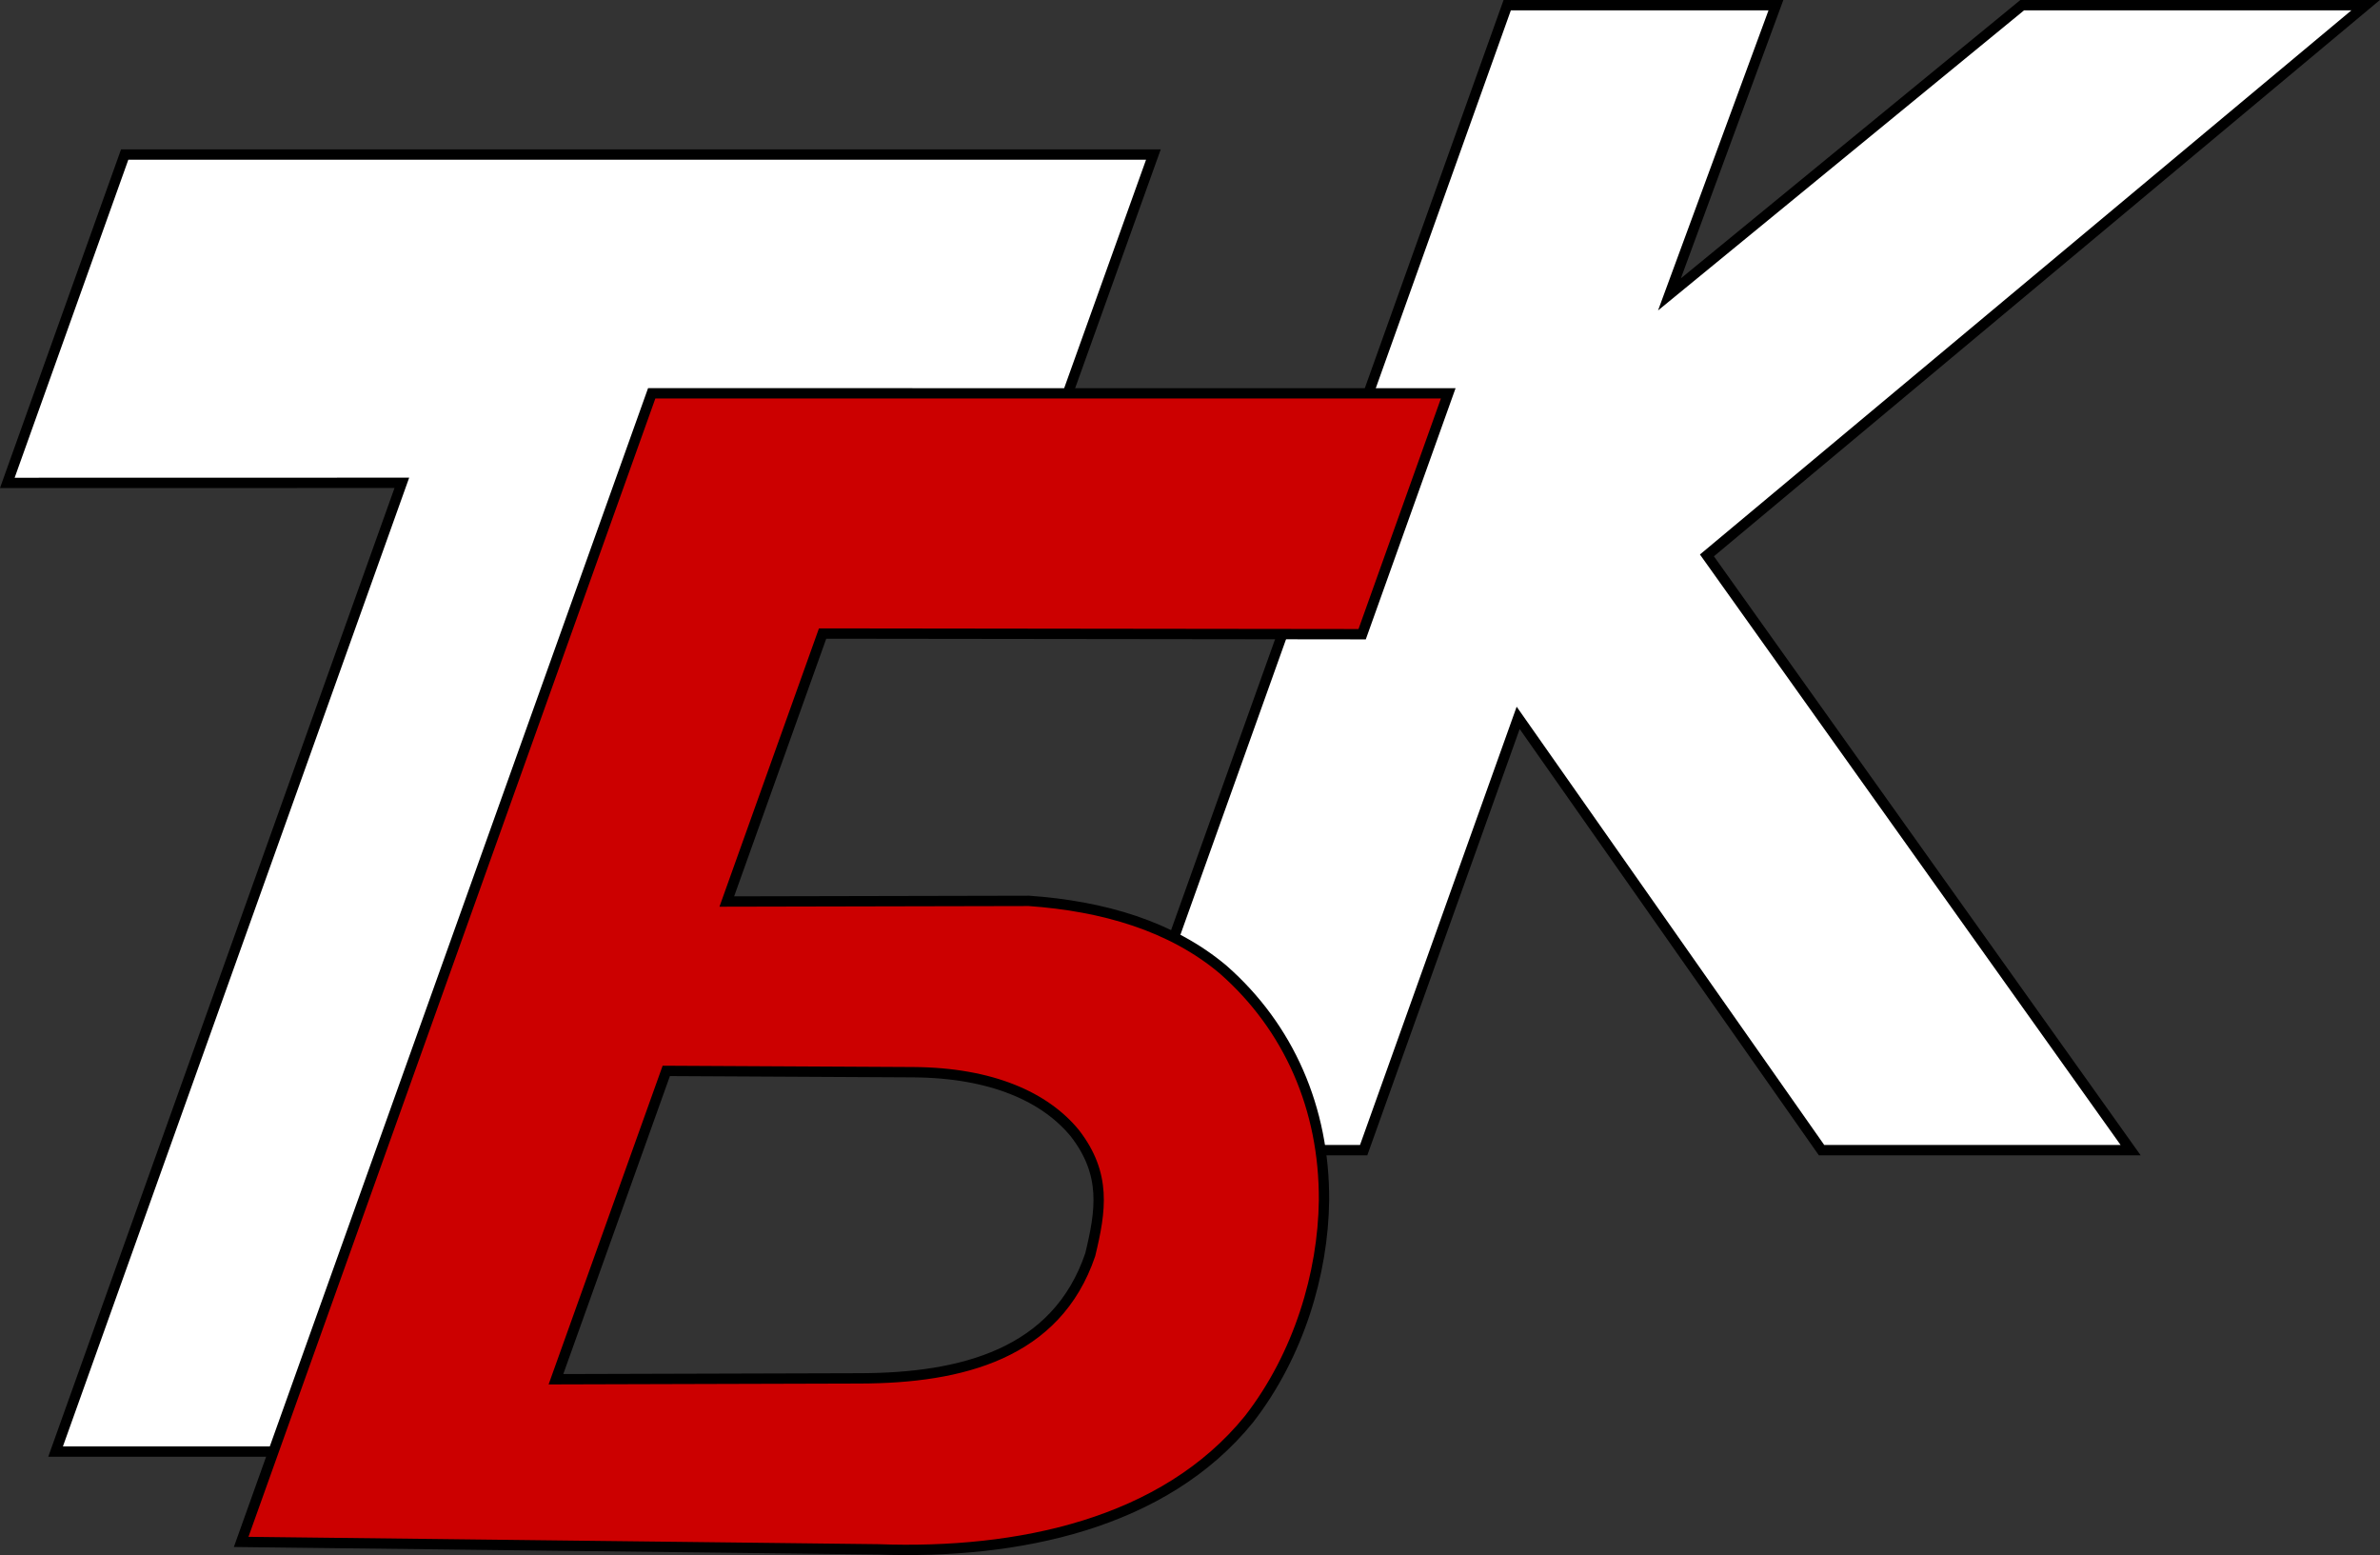
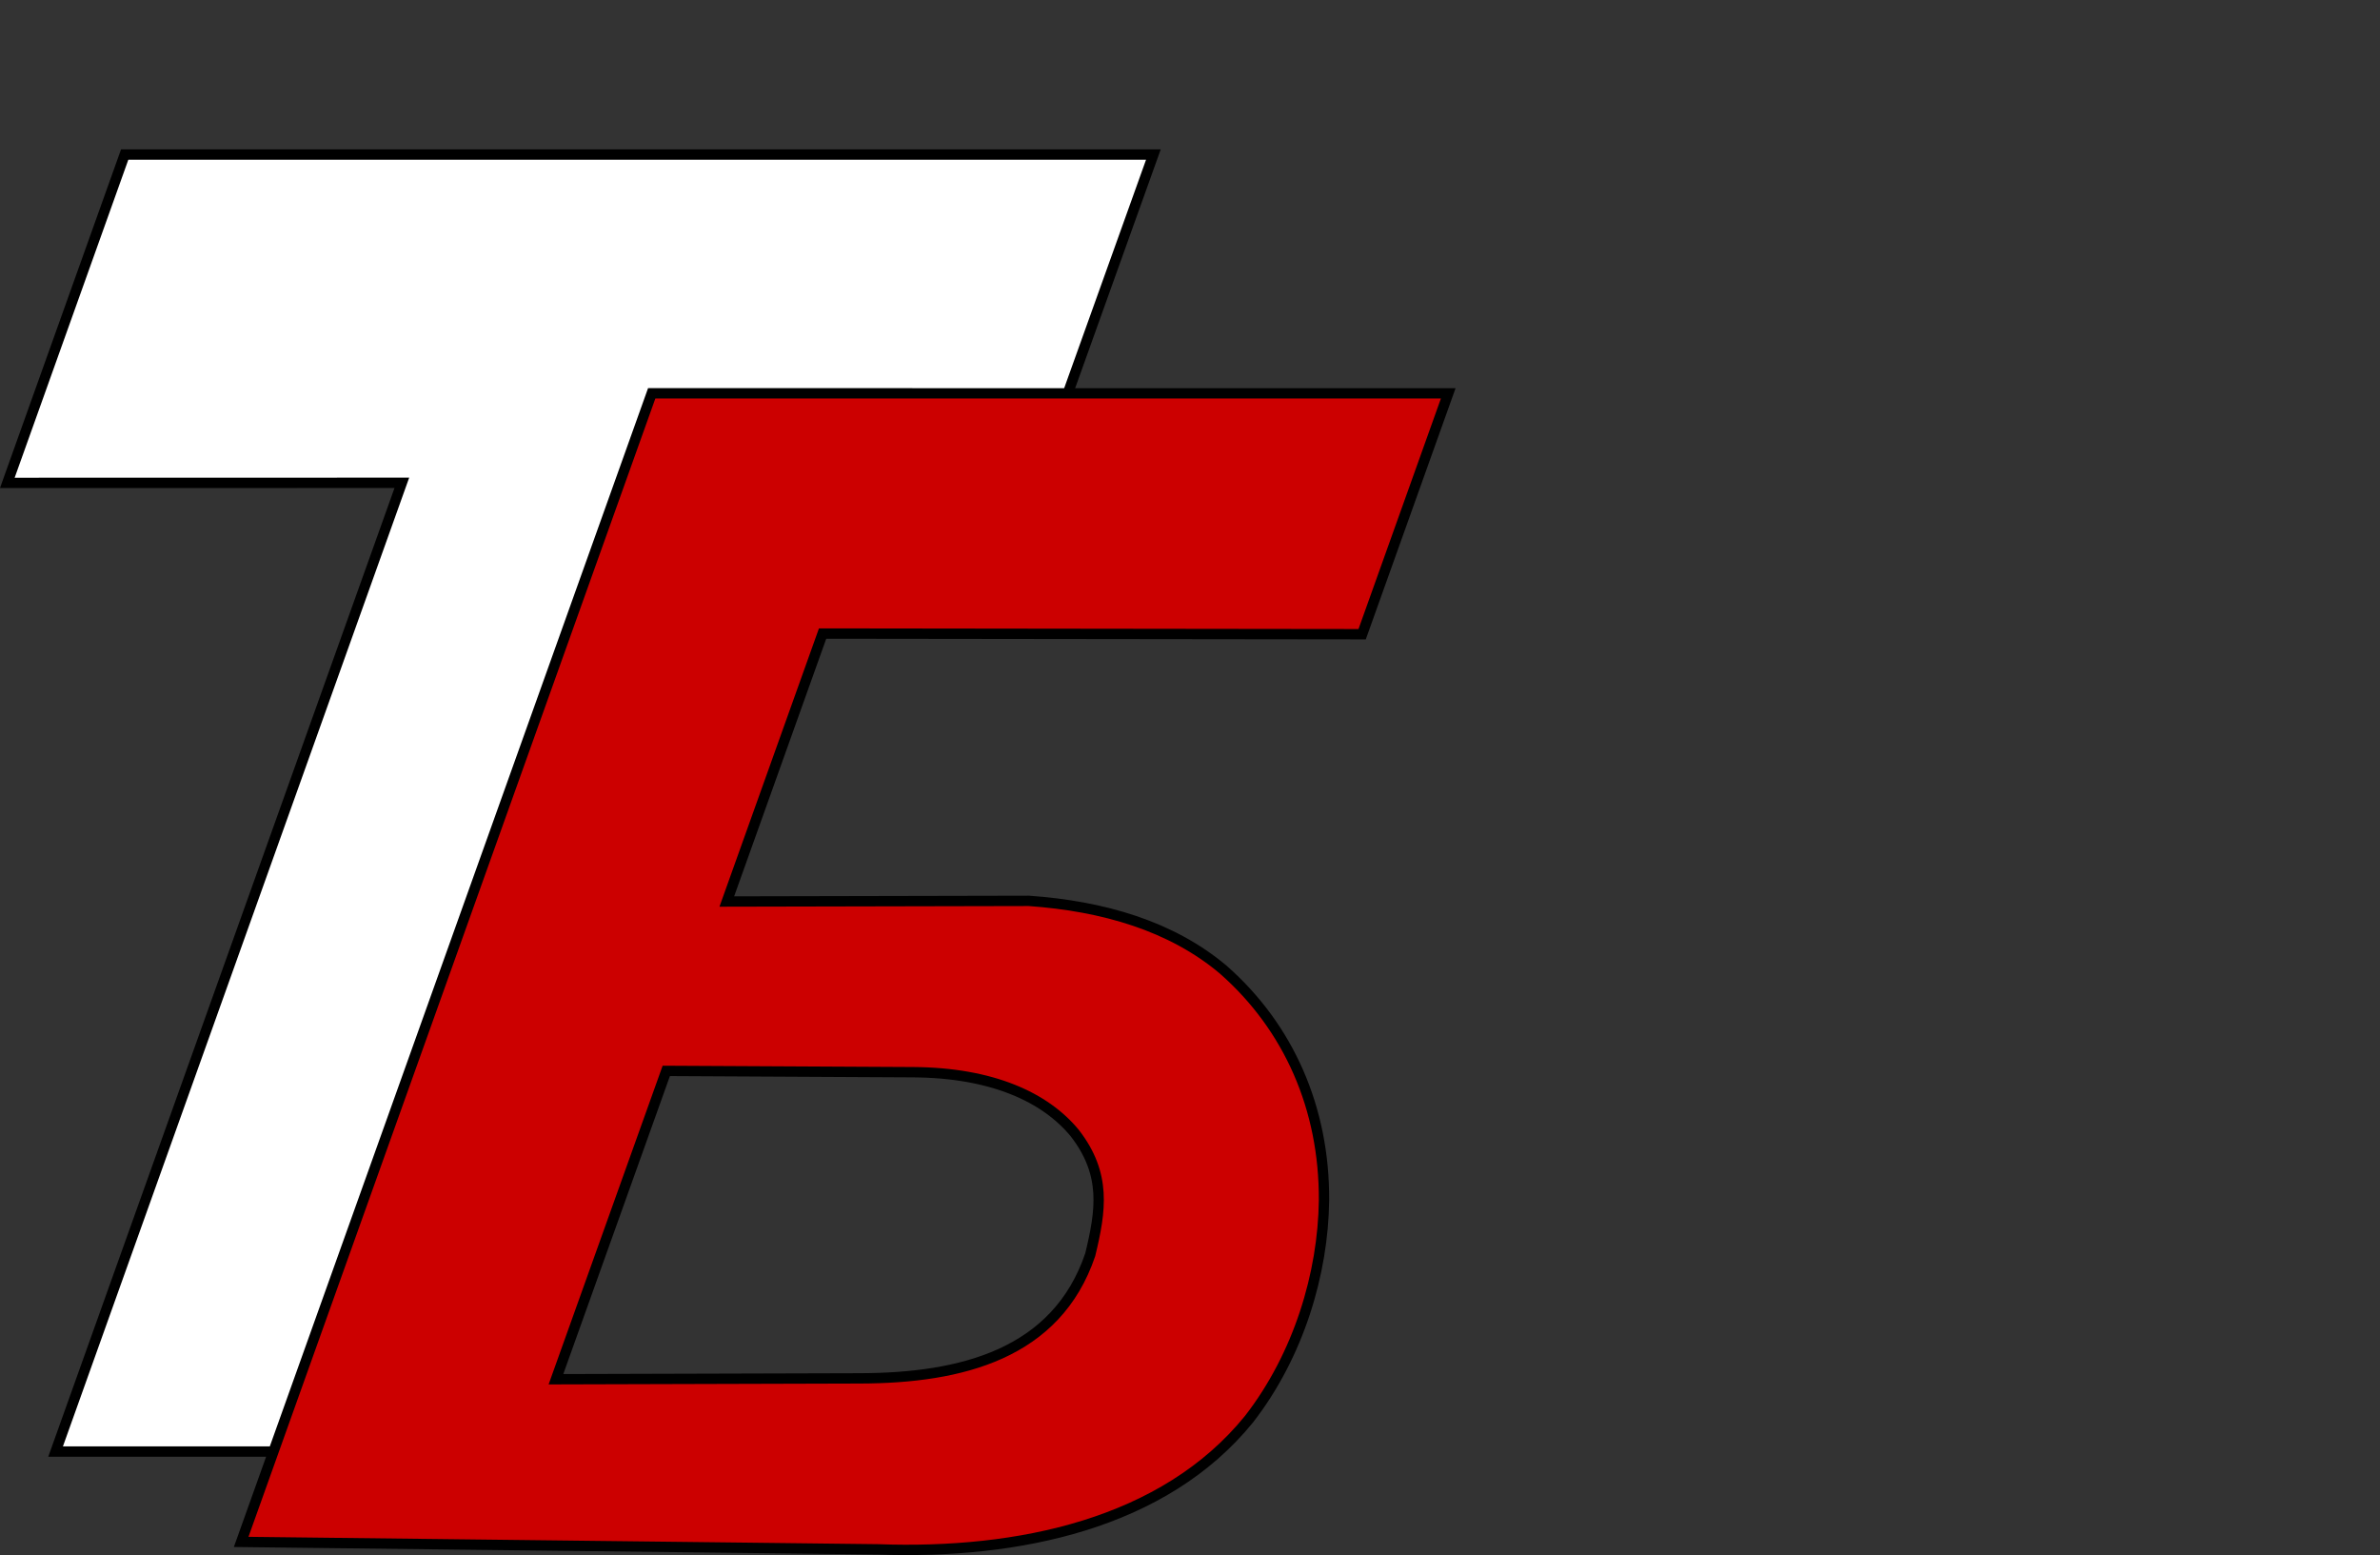
<svg xmlns="http://www.w3.org/2000/svg" xmlns:ns1="http://www.inkscape.org/namespaces/inkscape" xmlns:ns2="http://sodipodi.sourceforge.net/DTD/sodipodi-0.dtd" width="55.01mm" height="35.933mm" viewBox="0 0 55.01 35.933" version="1.1" id="svg8" ns1:version="0.92.1 r15371" ns2:docname="TBK.svg">
  <rect x="0" y="0" width="55.01" height="35.933" fill="#333333" stroke="none" />
  <defs id="defs2" />
  <ns2:namedview id="base" pagecolor="#ffffff" bordercolor="#666666" borderopacity="1.0" ns1:pageopacity="0.0" ns1:pageshadow="2" ns1:zoom="1.979899" ns1:cx="111.82524" ns1:cy="48.745504" ns1:document-units="mm" ns1:current-layer="layer1" showgrid="false" fit-margin-top="0" fit-margin-left="0" fit-margin-right="0" fit-margin-bottom="0" ns1:window-width="1920" ns1:window-height="1018" ns1:window-x="-8" ns1:window-y="-8" ns1:window-maximized="1" />
  <g ns1:label="Layer 1" ns1:groupmode="layer" id="layer1" transform="translate(-42.043,-68.123)">
-     <path ns2:nodetypes="cccccccccccc" ns1:connector-curvature="0" id="path4536-8" d="m 83.091,68.242 h -6.211 l -9.46,26.458 h 6.142 l 3.571,-9.989 7.012,9.989 h 7.144 l -9.793,-13.743 15.226,-12.715 h -7.938 l -8.154,6.684 z" style="fill:#ffffff;fill-opacity:1;fill-rule:evenodd;stroke:#000000;stroke-width:0.239;stroke-linecap:butt;stroke-linejoin:miter;stroke-miterlimit:4;stroke-dasharray:none;stroke-opacity:1" />
    <path ns2:nodetypes="cccccccccccc" ns1:connector-curvature="0" id="path4680-9" d="m 66.726,77.206 1.976,-5.512 -19.099,8e-5 -4.678,-7e-5 -2.713,7.588 9.119,-0.002 -8.003,22.385 h 5.353 0.792 l 8.449,-23.808 8.623,-0.016 z" style="fill:#ffffff;fill-opacity:1;fill-rule:evenodd;stroke:#000000;stroke-width:0.239;stroke-linecap:butt;stroke-linejoin:miter;stroke-miterlimit:4;stroke-dasharray:none;stroke-opacity:1" />
    <path ns1:connector-curvature="0" d="m 58.842,88.955 2.214,-6.192 12.471,0.015 1.99,-5.566 H 61.201 57.106 l -9.489,26.541 14.727,0.172 c 3.221,0.118 6.604,-0.585 8.569,-3.01 1.149,-1.48 1.712,-3.368 1.732,-5.055 0.012,-2.123 -0.814,-3.999 -2.328,-5.33 -1.199,-1.011 -2.779,-1.469 -4.493,-1.59 z m -3.949,11.039 2.55,-7.125 5.709,0.03 c 1.823,0.012 3.055,0.579 3.737,1.413 0.73,0.946 0.601,1.783 0.353,2.805 -0.778,2.295 -2.975,2.851 -5.321,2.857 z" style="fill:#cc0000;fill-opacity:1;fill-rule:evenodd;stroke:#000000;stroke-width:0.239;stroke-linecap:butt;stroke-linejoin:miter;stroke-miterlimit:4;stroke-dasharray:none;stroke-opacity:1" id="path4319-9" ns2:nodetypes="cccccccccccccccccccc" />
  </g>
</svg>